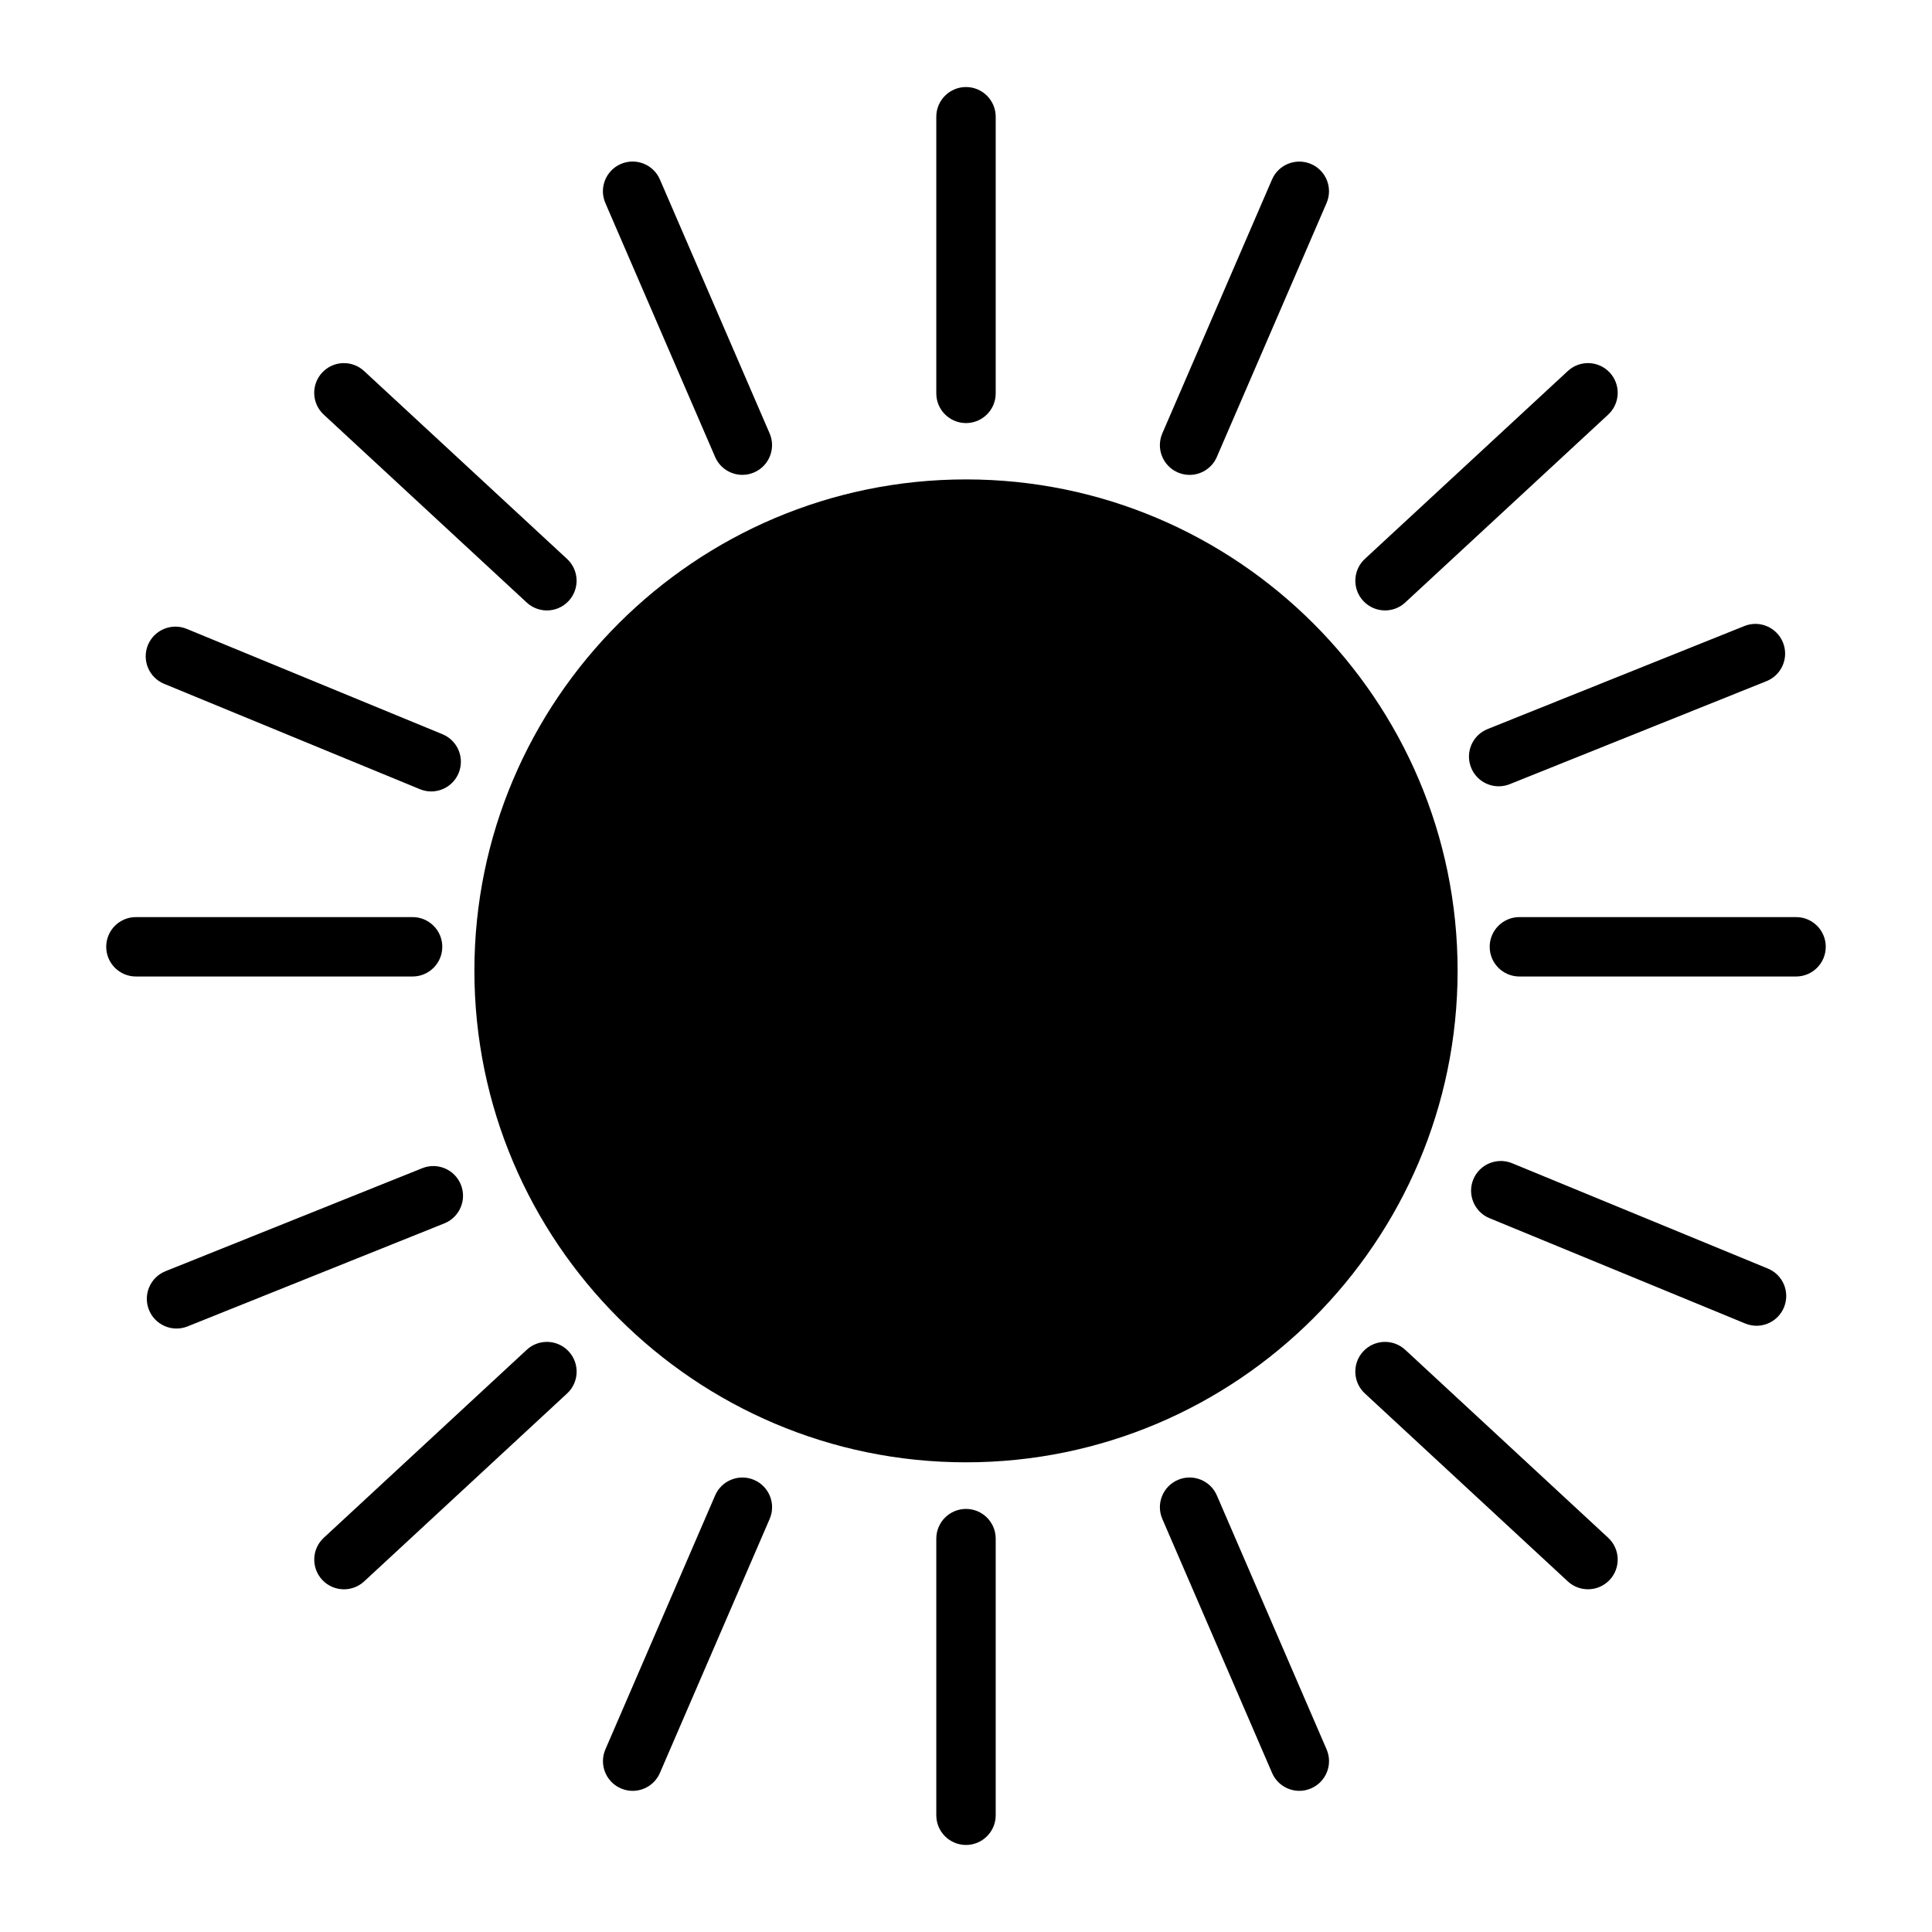
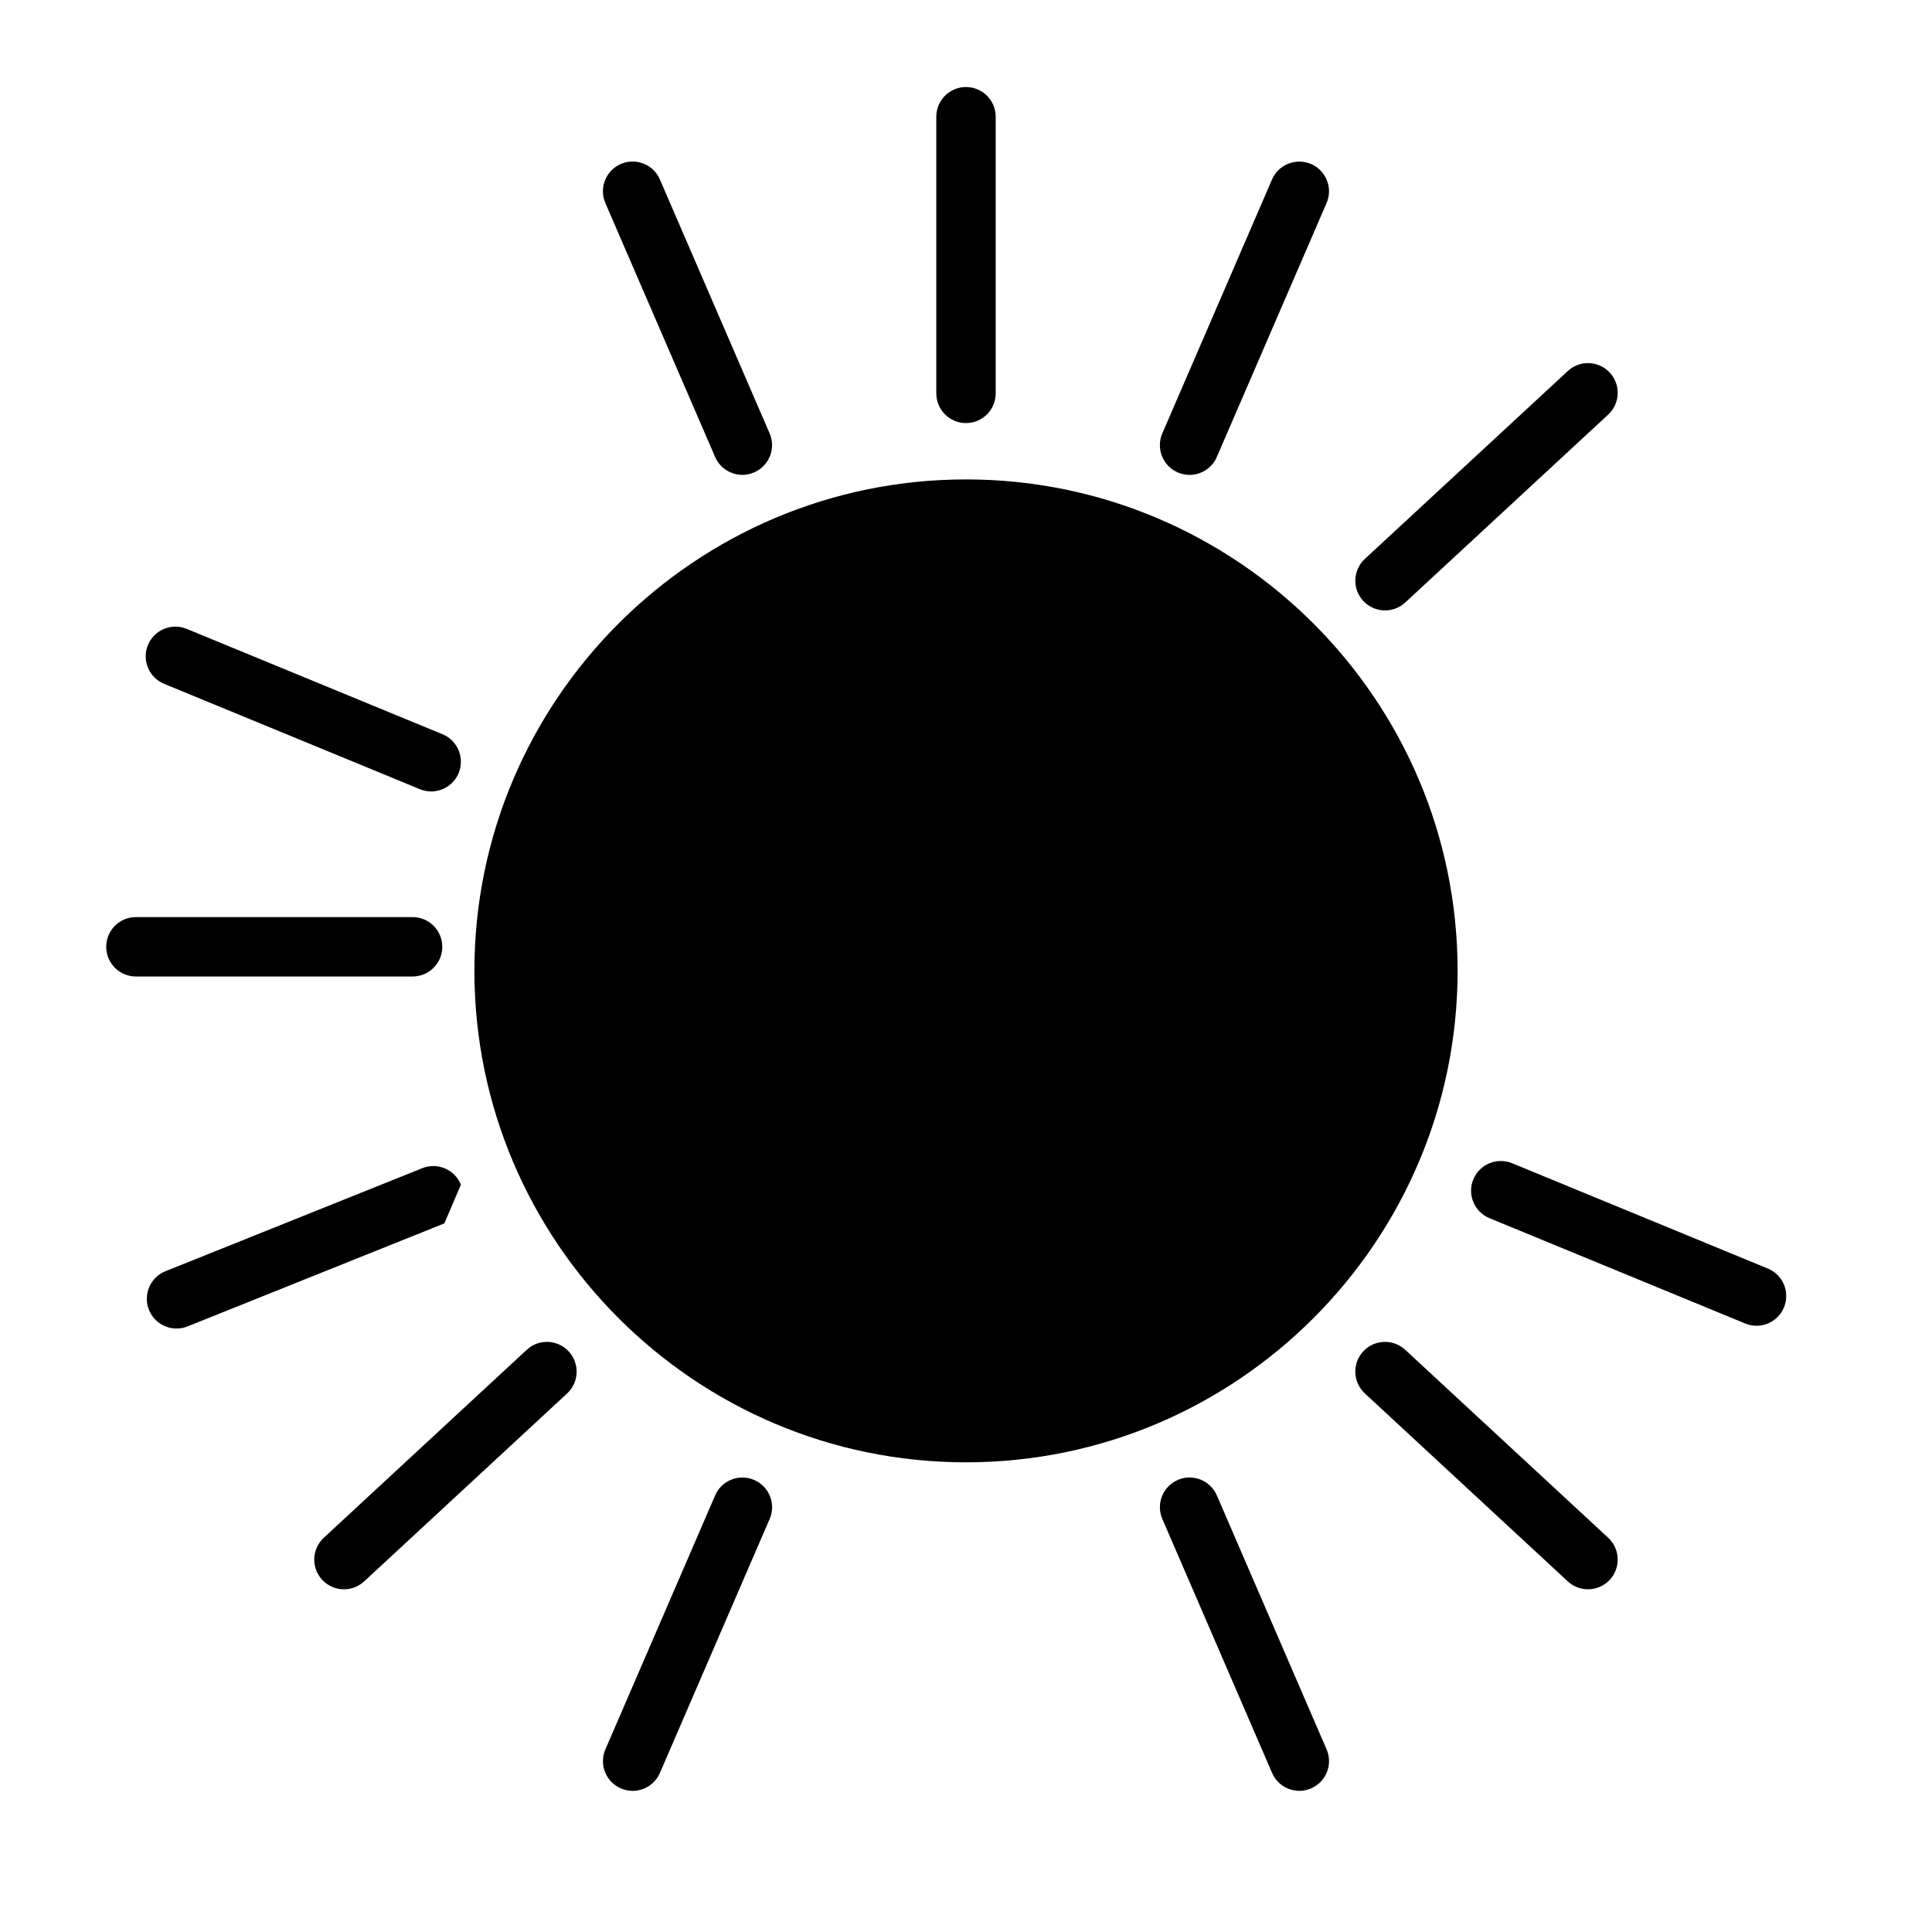
<svg xmlns="http://www.w3.org/2000/svg" fill="#000000" width="800px" height="800px" version="1.1" viewBox="144 144 512 512">
  <g>
    <path d="m400 271.05c-71.793 0-130.28 58.41-130.28 130.2 0 71.871 58.488 130.28 130.28 130.28s130.28-58.41 130.28-130.28c0-71.793-58.488-130.2-130.28-130.2z" />
-     <path d="m619.97 387.04h-73.316c-4.344 0-7.871 3.527-7.871 7.871s3.527 7.871 7.871 7.871h73.32c4.344 0 7.871-3.527 7.871-7.871 0-4.348-3.519-7.871-7.875-7.871z" />
    <path d="m261.21 394.91c0-4.344-3.527-7.871-7.871-7.871h-73.32c-4.344 0-7.871 3.527-7.871 7.871s3.527 7.871 7.871 7.871h73.32c4.344 0 7.871-3.527 7.871-7.871z" />
-     <path d="m400 543.88c-4.344 0-7.871 3.527-7.871 7.871v73.312c0 4.344 3.527 7.871 7.871 7.871s7.871-3.527 7.871-7.871v-73.312c0-4.344-3.527-7.871-7.871-7.871z" />
    <path d="m400 256.12c4.344 0 7.871-3.527 7.871-7.871v-73.312c0-4.344-3.527-7.871-7.871-7.871s-7.871 3.527-7.871 7.871v73.312c-0.004 4.344 3.523 7.871 7.871 7.871z" />
    <path d="m511.05 305.77c1.914 0 3.832-0.691 5.344-2.094l53.789-49.797c3.188-2.953 3.387-7.934 0.434-11.125-2.961-3.195-7.934-3.387-11.125-0.434l-53.789 49.797c-3.188 2.953-3.387 7.934-0.434 11.125 1.559 1.68 3.668 2.527 5.781 2.527z" />
    <path d="m283.59 501.71-53.789 49.82c-3.188 2.953-3.379 7.934-0.426 11.133 1.551 1.668 3.66 2.519 5.777 2.519 1.914 0 3.832-0.691 5.352-2.094l53.789-49.812c3.188-2.953 3.379-7.934 0.426-11.133-2.965-3.199-7.949-3.387-11.129-0.434z" />
-     <path d="m283.59 303.68c1.512 1.402 3.434 2.094 5.344 2.094 2.117 0 4.227-0.852 5.777-2.527 2.953-3.188 2.762-8.172-0.434-11.125l-53.789-49.797c-3.188-2.953-8.172-2.769-11.125 0.434-2.953 3.188-2.762 8.172 0.434 11.125z" />
    <path d="m516.4 501.71c-3.203-2.953-8.172-2.762-11.133 0.426-2.953 3.188-2.762 8.172 0.426 11.133l53.789 49.812c1.52 1.402 3.441 2.094 5.352 2.094 2.117 0 4.227-0.852 5.777-2.519 2.953-3.188 2.762-8.172-0.426-11.133z" />
    <path d="m333.51 265.09c1.281 2.977 4.188 4.754 7.227 4.754 1.039 0 2.102-0.211 3.117-0.652 3.992-1.723 5.824-6.359 4.102-10.344l-29.078-67.289c-1.723-3.992-6.367-5.824-10.352-4.102-3.992 1.723-5.824 6.359-4.102 10.344z" />
    <path d="m466.48 540.3c-1.723-3.992-6.375-5.824-10.344-4.102-3.992 1.723-5.832 6.359-4.102 10.344l29.078 67.297c1.281 2.977 4.188 4.754 7.227 4.754 1.039 0 2.102-0.211 3.117-0.652 3.992-1.723 5.832-6.359 4.102-10.344z" />
    <path d="m456.13 269.2c1.016 0.441 2.078 0.652 3.117 0.652 3.047 0 5.945-1.777 7.227-4.754l29.078-67.289c1.723-3.992-0.109-8.621-4.102-10.344-3.992-1.707-8.629 0.109-10.352 4.102l-29.07 67.281c-1.723 3.992 0.121 8.629 4.102 10.352z" />
    <path d="m343.86 536.2c-3.977-1.715-8.621 0.109-10.344 4.102l-29.078 67.297c-1.723 3.992 0.109 8.621 4.102 10.344 1.016 0.441 2.078 0.652 3.117 0.652 3.047 0 5.945-1.777 7.227-4.754l29.078-67.297c1.73-3.988-0.109-8.617-4.102-10.344z" />
-     <path d="m533.86 347.43c1.234 3.078 4.188 4.945 7.312 4.945 0.977 0 1.969-0.18 2.93-0.566l68.031-27.293c4.039-1.621 6-6.203 4.375-10.234-1.621-4.031-6.211-6.008-10.234-4.375l-68.031 27.293c-4.047 1.617-6.004 6.199-4.383 10.23z" />
-     <path d="m266.14 457.96c-1.621-4.031-6.195-6-10.242-4.375l-68.047 27.301c-4.031 1.621-5.992 6.203-4.375 10.242 1.234 3.07 4.188 4.945 7.312 4.945 0.977 0 1.969-0.18 2.93-0.566l68.047-27.301c4.035-1.625 5.996-6.215 4.375-10.246z" />
+     <path d="m266.14 457.96c-1.621-4.031-6.195-6-10.242-4.375l-68.047 27.301c-4.031 1.621-5.992 6.203-4.375 10.242 1.234 3.07 4.188 4.945 7.312 4.945 0.977 0 1.969-0.18 2.93-0.566l68.047-27.301z" />
    <path d="m612.5 480.18-67.777-27.914c-4.016-1.645-8.621 0.262-10.281 4.281-1.652 4.023 0.262 8.621 4.281 10.281l67.777 27.914c0.984 0.402 1.992 0.598 2.992 0.598 3.094 0 6.031-1.836 7.281-4.879 1.66-4.031-0.25-8.629-4.273-10.281z" />
    <path d="m187.49 325.22 67.785 27.922c0.984 0.402 1.992 0.598 2.992 0.598 3.094 0 6.031-1.836 7.281-4.879 1.652-4.023-0.262-8.621-4.281-10.281l-67.785-27.922c-4.008-1.652-8.621 0.262-10.281 4.281-1.645 4.023 0.273 8.629 4.289 10.281z" />
  </g>
</svg>